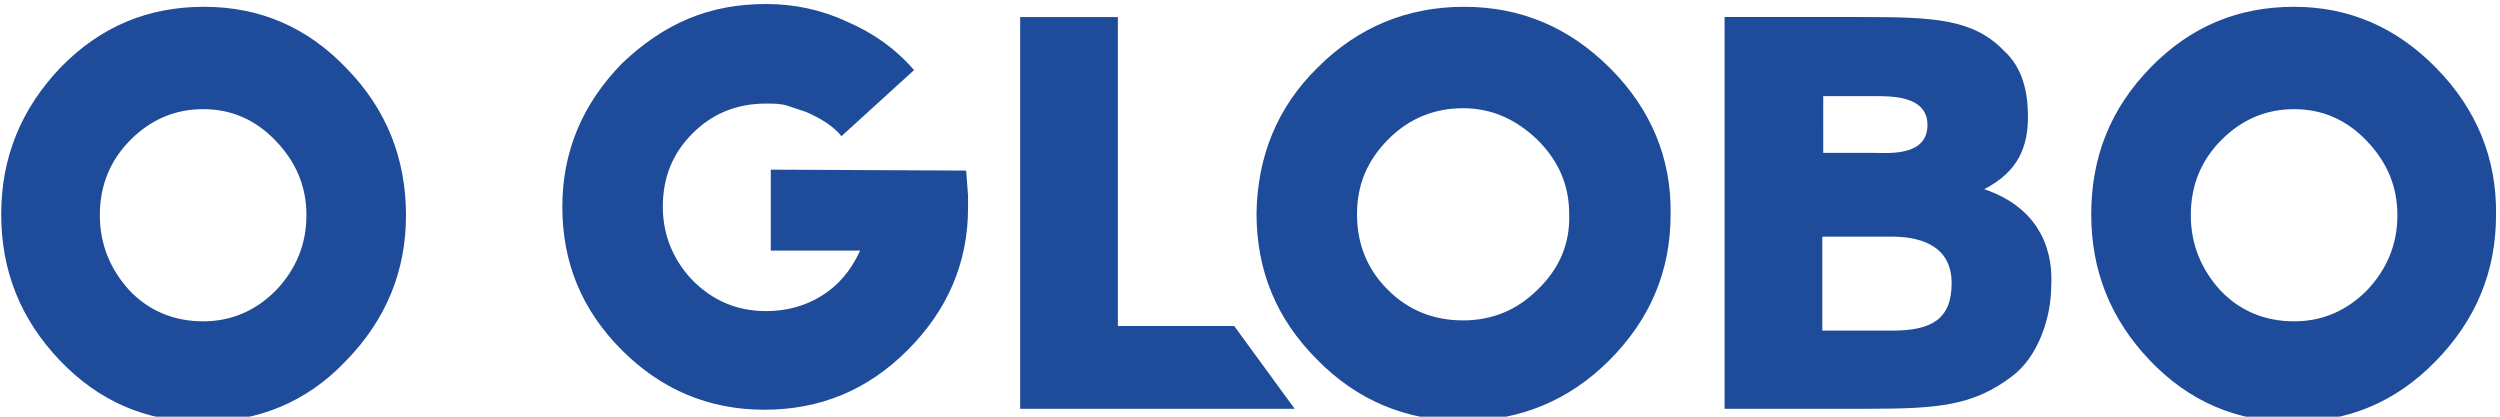
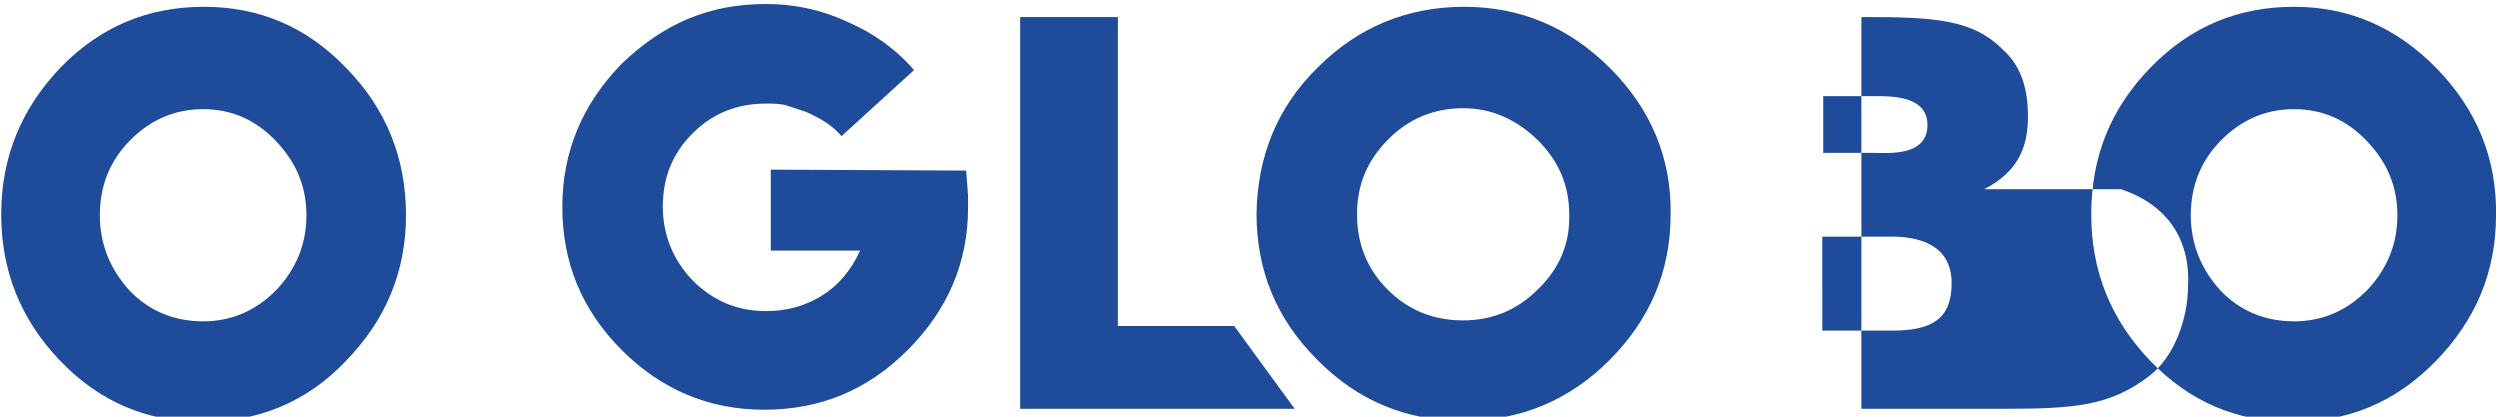
<svg xmlns="http://www.w3.org/2000/svg" version="1.1" width="180" height="30" viewBox="0 0 180 30" xml:space="preserve">
  <desc>Created with Fabric.js 3.6.6</desc>
  <defs>
</defs>
  <g transform="matrix(0.67 0 0 0.67 89.9 15.33)">
-     <path style="stroke: none; stroke-width: 1; stroke-dasharray: none; stroke-linecap: butt; stroke-dashoffset: 0; stroke-linejoin: miter; stroke-miterlimit: 4; fill: rgb(30,76,154); fill-rule: nonzero; opacity: 1;" transform=" translate(-134.05, -22.45)" d="M 103.9 21.9 c 0 5.9 -2.2 11 -6.5 15.3 c -4.3 4.3 -9.4 6.4 -15.4 6.4 s -11.1 -2.2 -15.3 -6.4 c -4.3 -4.3 -6.4 -9.4 -6.4 -15.4 s 2.2 -11.1 6.4 -15.4 c 2.2 -2.1 4.5 -3.7 7.1 -4.8 C 76.4 0.5 79.2 0 82.2 0 s 5.9 0.6 8.7 1.9 c 2.8 1.2 5.2 2.9 7.2 5.2 l -7.8 7.1 c -0.9 -1.1 -2.2 -1.9 -3.8 -2.6 l -2.1 -0.7 c -0.7 -0.2 -1.5 -0.2 -2.2 -0.2 c -3.2 0 -5.8 1.1 -7.9 3.2 c -2.2 2.2 -3.2 4.8 -3.2 7.9 c 0 3 1.1 5.7 3.2 7.9 c 2.2 2.2 4.8 3.3 7.9 3.3 c 2.1 0 4.1 -0.5 5.9 -1.6 c 1.8 -1.1 3.2 -2.7 4.2 -4.9 h -9.6 v -8.7 l 21 0.1 l 0.2 2.7 v 1.3 z m 69 -15 c -4.4 -4.4 -9.6 -6.6 -15.7 -6.6 s -11.4 2.2 -15.7 6.5 c -4.4 4.3 -6.5 9.6 -6.6 15.7 c 0 6.1 2.1 11.3 6.5 15.7 c 4.3 4.4 9.6 6.6 15.7 6.6 s 11.4 -2.2 15.7 -6.5 c 4.4 -4.4 6.6 -9.6 6.6 -15.7 c 0.1 -6 -2.1 -11.3 -6.5 -15.7 m -7.8 23.8 c -2.2 2.2 -4.9 3.3 -8 3.3 c -3.2 0 -5.9 -1.1 -8.1 -3.3 c -2.2 -2.2 -3.3 -4.9 -3.3 -8.1 c 0 -3.2 1.1 -5.8 3.4 -8.1 c 2.2 -2.2 4.9 -3.3 8 -3.3 c 3.1 0 5.7 1.2 8 3.4 c 2.3 2.3 3.4 4.9 3.4 8 c 0.1 3.2 -1.1 5.9 -3.4 8.1 m 103 -8 c 0 6.1 -2.2 11.3 -6.5 15.7 c -4.3 4.4 -9.4 6.5 -15.4 6.5 s -11.1 -2.2 -15.3 -6.6 c -4.2 -4.4 -6.3 -9.6 -6.3 -15.7 c 0 -6.2 2.1 -11.4 6.4 -15.8 c 4.3 -4.4 9.4 -6.5 15.4 -6.5 c 5.9 0 11 2.2 15.3 6.6 c 4.3 4.4 6.5 9.7 6.4 15.8 m -10.6 0 c 0 -3.1 -1.1 -5.7 -3.3 -8 c -2.2 -2.3 -4.8 -3.4 -7.8 -3.4 s -5.6 1.1 -7.8 3.3 c -2.2 2.2 -3.3 4.9 -3.3 8.1 c 0 3.1 1.1 5.8 3.2 8.1 c 2.1 2.2 4.8 3.3 7.9 3.3 c 3 0 5.6 -1.1 7.8 -3.3 c 2.2 -2.3 3.3 -5 3.3 -8.1 m -214 0 c 0 6.1 -2.2 11.3 -6.5 15.7 c -4.2 4.4 -9.4 6.5 -15.4 6.5 s -11.1 -2.2 -15.3 -6.6 C 2.1 33.9 0 28.7 0 22.6 c 0 -6.2 2.2 -11.4 6.4 -15.8 C 10.7 2.4 15.8 0.3 21.8 0.3 s 11.1 2.2 15.3 6.6 c 4.3 4.4 6.4 9.7 6.4 15.8 m -10.7 0 c 0 -3.1 -1.1 -5.7 -3.3 -8 c -2.2 -2.3 -4.8 -3.4 -7.8 -3.4 s -5.6 1.1 -7.8 3.3 c -2.2 2.2 -3.3 4.9 -3.3 8.1 c 0 3.1 1.1 5.8 3.2 8.1 c 2.1 2.2 4.8 3.3 7.9 3.3 c 3 0 5.6 -1.1 7.8 -3.3 c 2.2 -2.3 3.3 -5 3.3 -8.1 m 170.4 12.4 h -7.5 V 25 h 7.5 c 2.4 0 6.4 0.6 6.4 5 c 0 3.9 -2.2 5.1 -6.4 5.1 z m -7.4 -25.2 h 5.4 c 1.8 0 5.8 -0.1 5.8 3.1 c 0 3.4 -4.2 3 -5.7 3 h -5.5 V 9.9 z m 17.3 10 c 3.7 -1.9 4.7 -4.6 4.7 -7.8 c 0 -2.5 -0.5 -5.2 -2.6 -7.1 c -3.3 -3.4 -7.5 -3.6 -15.3 -3.6 h -14.7 v 42.1 h 15.2 c 7.7 0 11.5 -0.3 15.7 -3.5 c 2.8 -2.1 4.2 -6.3 4.2 -9.7 c 0.1 -1.7 0.2 -7.9 -7.2 -10.4 z M 139 43.5 l -6.5 -8.9 H 120 V 1.4 h -10.5 v 42.1 H 139 z" stroke-linecap="round" />
+     <path style="stroke: none; stroke-width: 1; stroke-dasharray: none; stroke-linecap: butt; stroke-dashoffset: 0; stroke-linejoin: miter; stroke-miterlimit: 4; fill: rgb(30,76,154); fill-rule: nonzero; opacity: 1;" transform=" translate(-134.05, -22.45)" d="M 103.9 21.9 c 0 5.9 -2.2 11 -6.5 15.3 c -4.3 4.3 -9.4 6.4 -15.4 6.4 s -11.1 -2.2 -15.3 -6.4 c -4.3 -4.3 -6.4 -9.4 -6.4 -15.4 s 2.2 -11.1 6.4 -15.4 c 2.2 -2.1 4.5 -3.7 7.1 -4.8 C 76.4 0.5 79.2 0 82.2 0 s 5.9 0.6 8.7 1.9 c 2.8 1.2 5.2 2.9 7.2 5.2 l -7.8 7.1 c -0.9 -1.1 -2.2 -1.9 -3.8 -2.6 l -2.1 -0.7 c -0.7 -0.2 -1.5 -0.2 -2.2 -0.2 c -3.2 0 -5.8 1.1 -7.9 3.2 c -2.2 2.2 -3.2 4.8 -3.2 7.9 c 0 3 1.1 5.7 3.2 7.9 c 2.2 2.2 4.8 3.3 7.9 3.3 c 2.1 0 4.1 -0.5 5.9 -1.6 c 1.8 -1.1 3.2 -2.7 4.2 -4.9 h -9.6 v -8.7 l 21 0.1 l 0.2 2.7 v 1.3 z m 69 -15 c -4.4 -4.4 -9.6 -6.6 -15.7 -6.6 s -11.4 2.2 -15.7 6.5 c -4.4 4.3 -6.5 9.6 -6.6 15.7 c 0 6.1 2.1 11.3 6.5 15.7 c 4.3 4.4 9.6 6.6 15.7 6.6 s 11.4 -2.2 15.7 -6.5 c 4.4 -4.4 6.6 -9.6 6.6 -15.7 c 0.1 -6 -2.1 -11.3 -6.5 -15.7 m -7.8 23.8 c -2.2 2.2 -4.9 3.3 -8 3.3 c -3.2 0 -5.9 -1.1 -8.1 -3.3 c -2.2 -2.2 -3.3 -4.9 -3.3 -8.1 c 0 -3.2 1.1 -5.8 3.4 -8.1 c 2.2 -2.2 4.9 -3.3 8 -3.3 c 3.1 0 5.7 1.2 8 3.4 c 2.3 2.3 3.4 4.9 3.4 8 c 0.1 3.2 -1.1 5.9 -3.4 8.1 m 103 -8 c 0 6.1 -2.2 11.3 -6.5 15.7 c -4.3 4.4 -9.4 6.5 -15.4 6.5 s -11.1 -2.2 -15.3 -6.6 c -4.2 -4.4 -6.3 -9.6 -6.3 -15.7 c 0 -6.2 2.1 -11.4 6.4 -15.8 c 4.3 -4.4 9.4 -6.5 15.4 -6.5 c 5.9 0 11 2.2 15.3 6.6 c 4.3 4.4 6.5 9.7 6.4 15.8 m -10.6 0 c 0 -3.1 -1.1 -5.7 -3.3 -8 c -2.2 -2.3 -4.8 -3.4 -7.8 -3.4 s -5.6 1.1 -7.8 3.3 c -2.2 2.2 -3.3 4.9 -3.3 8.1 c 0 3.1 1.1 5.8 3.2 8.1 c 2.1 2.2 4.8 3.3 7.9 3.3 c 3 0 5.6 -1.1 7.8 -3.3 c 2.2 -2.3 3.3 -5 3.3 -8.1 m -214 0 c 0 6.1 -2.2 11.3 -6.5 15.7 c -4.2 4.4 -9.4 6.5 -15.4 6.5 s -11.1 -2.2 -15.3 -6.6 C 2.1 33.9 0 28.7 0 22.6 c 0 -6.2 2.2 -11.4 6.4 -15.8 C 10.7 2.4 15.8 0.3 21.8 0.3 s 11.1 2.2 15.3 6.6 c 4.3 4.4 6.4 9.7 6.4 15.8 m -10.7 0 c 0 -3.1 -1.1 -5.7 -3.3 -8 c -2.2 -2.3 -4.8 -3.4 -7.8 -3.4 s -5.6 1.1 -7.8 3.3 c -2.2 2.2 -3.3 4.9 -3.3 8.1 c 0 3.1 1.1 5.8 3.2 8.1 c 2.1 2.2 4.8 3.3 7.9 3.3 c 3 0 5.6 -1.1 7.8 -3.3 c 2.2 -2.3 3.3 -5 3.3 -8.1 m 170.4 12.4 h -7.5 V 25 h 7.5 c 2.4 0 6.4 0.6 6.4 5 c 0 3.9 -2.2 5.1 -6.4 5.1 z m -7.4 -25.2 h 5.4 c 1.8 0 5.8 -0.1 5.8 3.1 c 0 3.4 -4.2 3 -5.7 3 h -5.5 V 9.9 z m 17.3 10 c 3.7 -1.9 4.7 -4.6 4.7 -7.8 c 0 -2.5 -0.5 -5.2 -2.6 -7.1 c -3.3 -3.4 -7.5 -3.6 -15.3 -3.6 v 42.1 h 15.2 c 7.7 0 11.5 -0.3 15.7 -3.5 c 2.8 -2.1 4.2 -6.3 4.2 -9.7 c 0.1 -1.7 0.2 -7.9 -7.2 -10.4 z M 139 43.5 l -6.5 -8.9 H 120 V 1.4 h -10.5 v 42.1 H 139 z" stroke-linecap="round" />
  </g>
</svg>